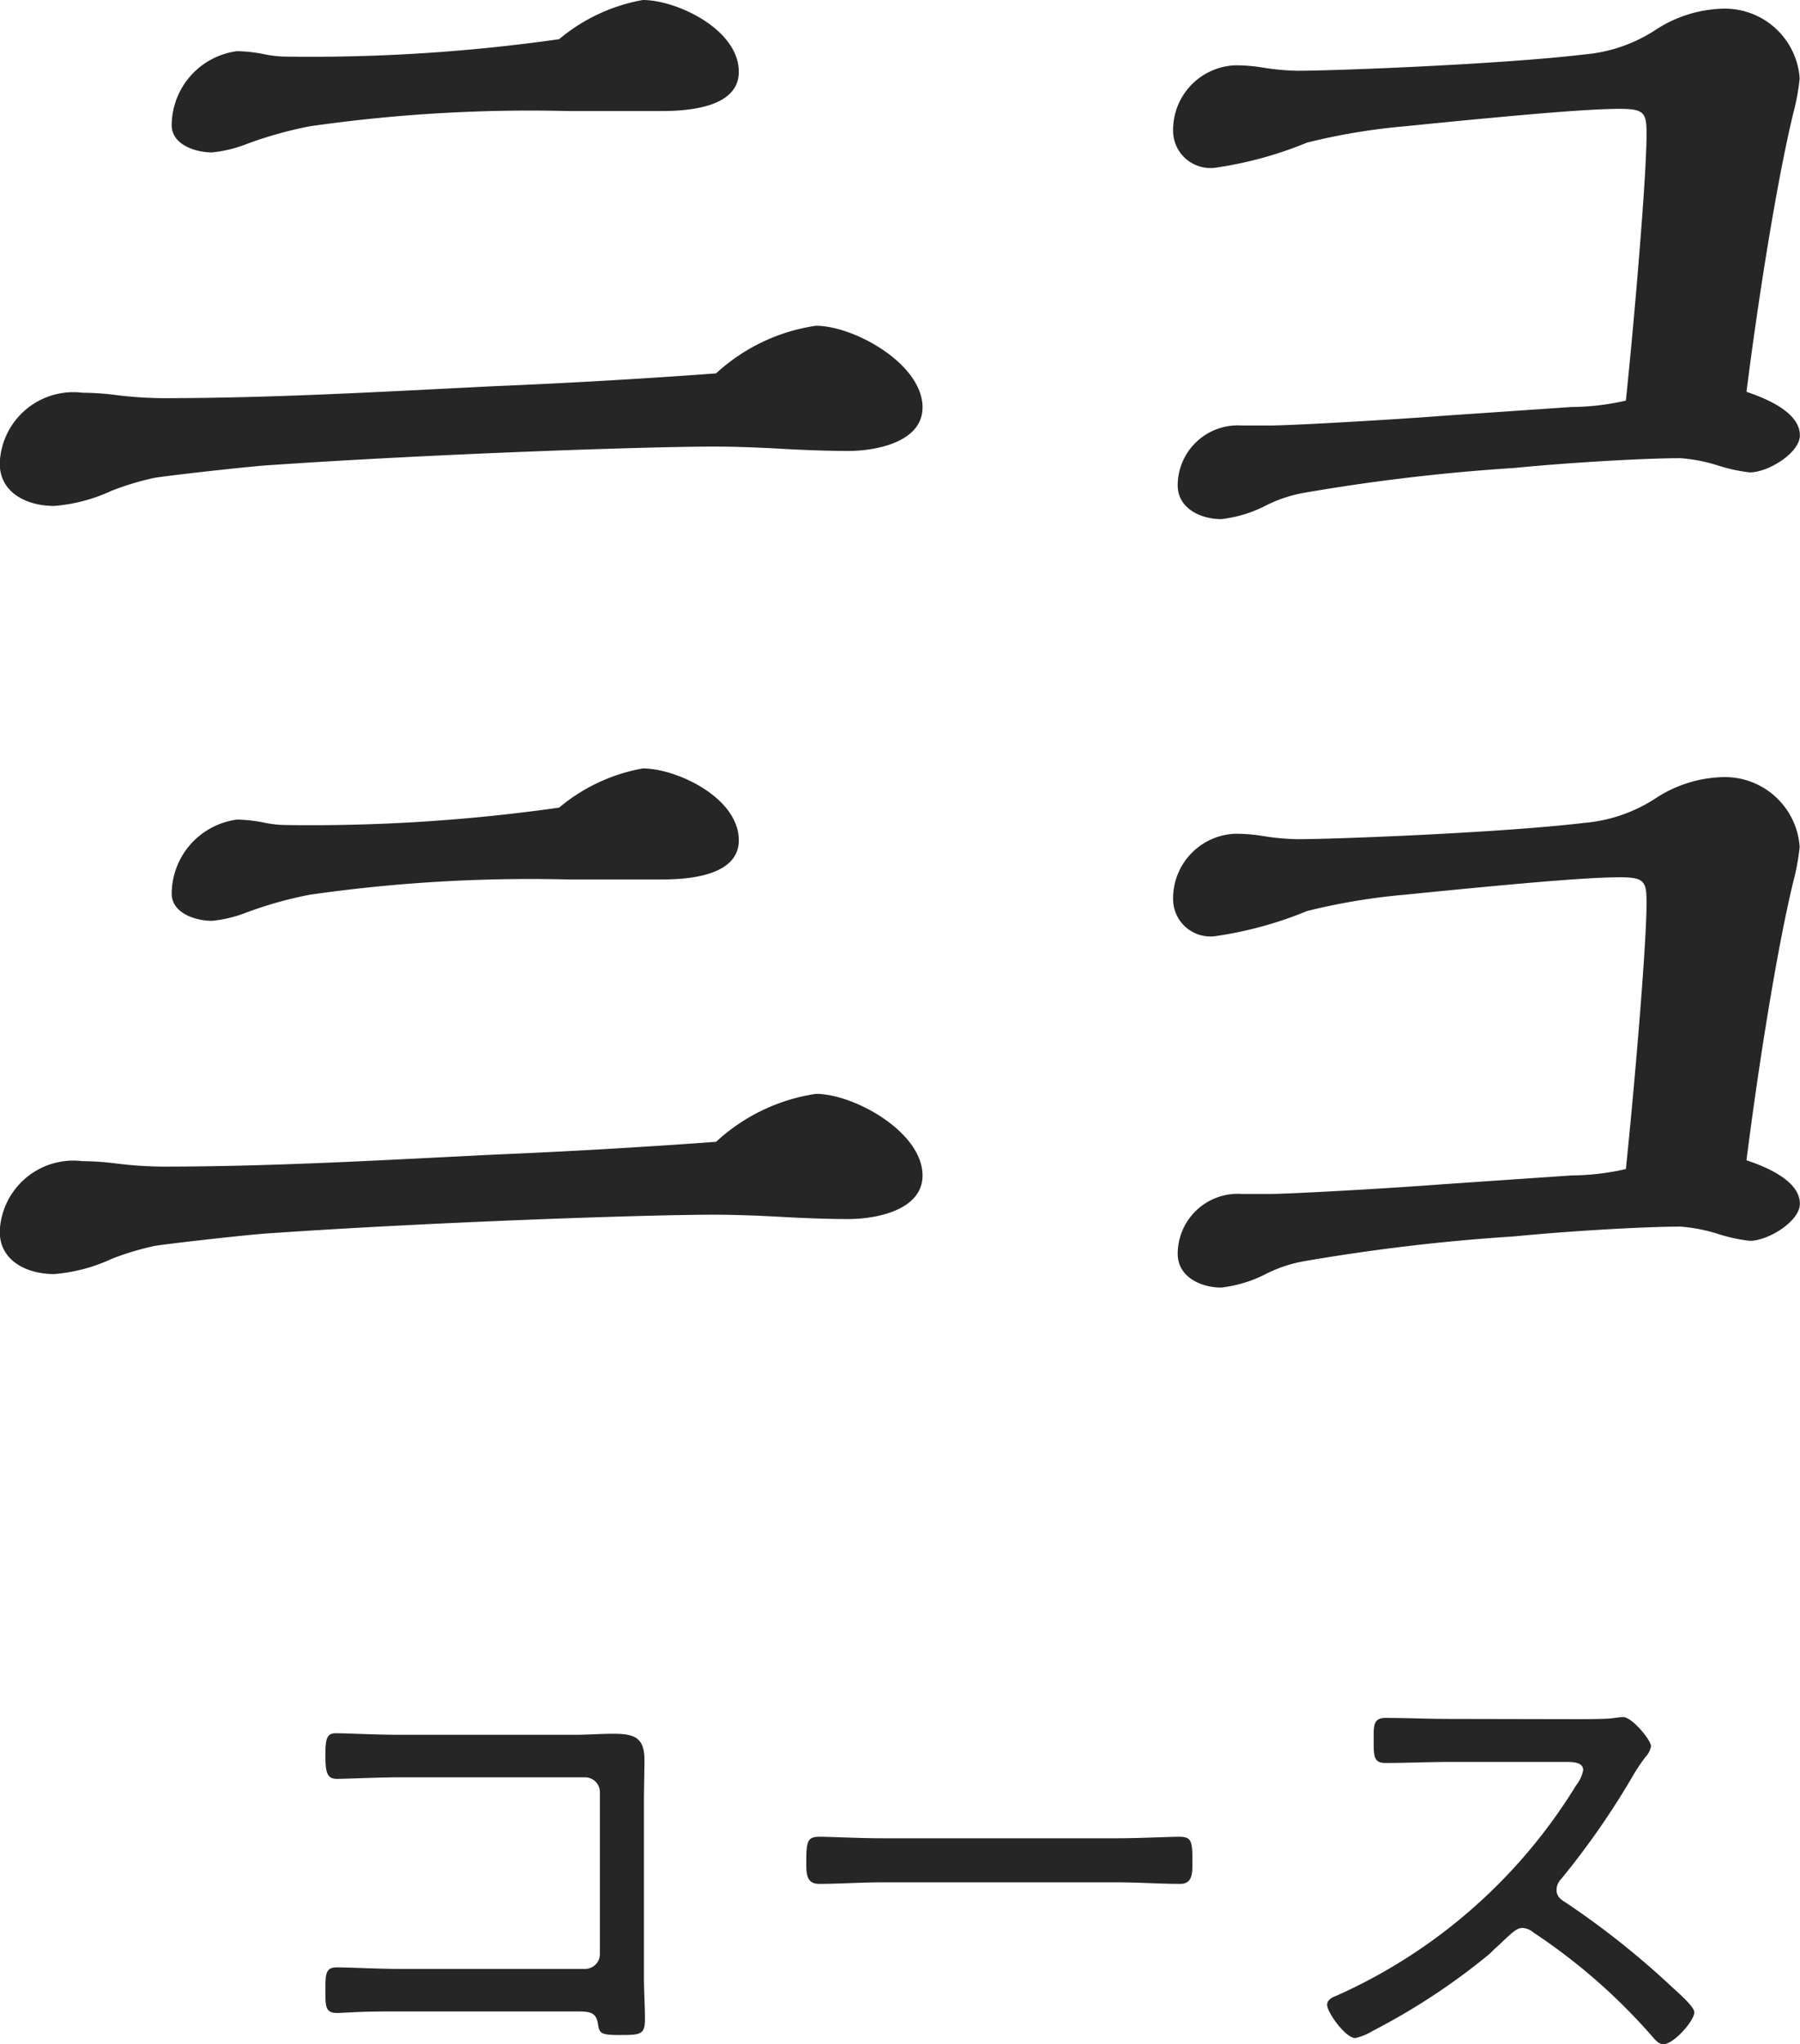
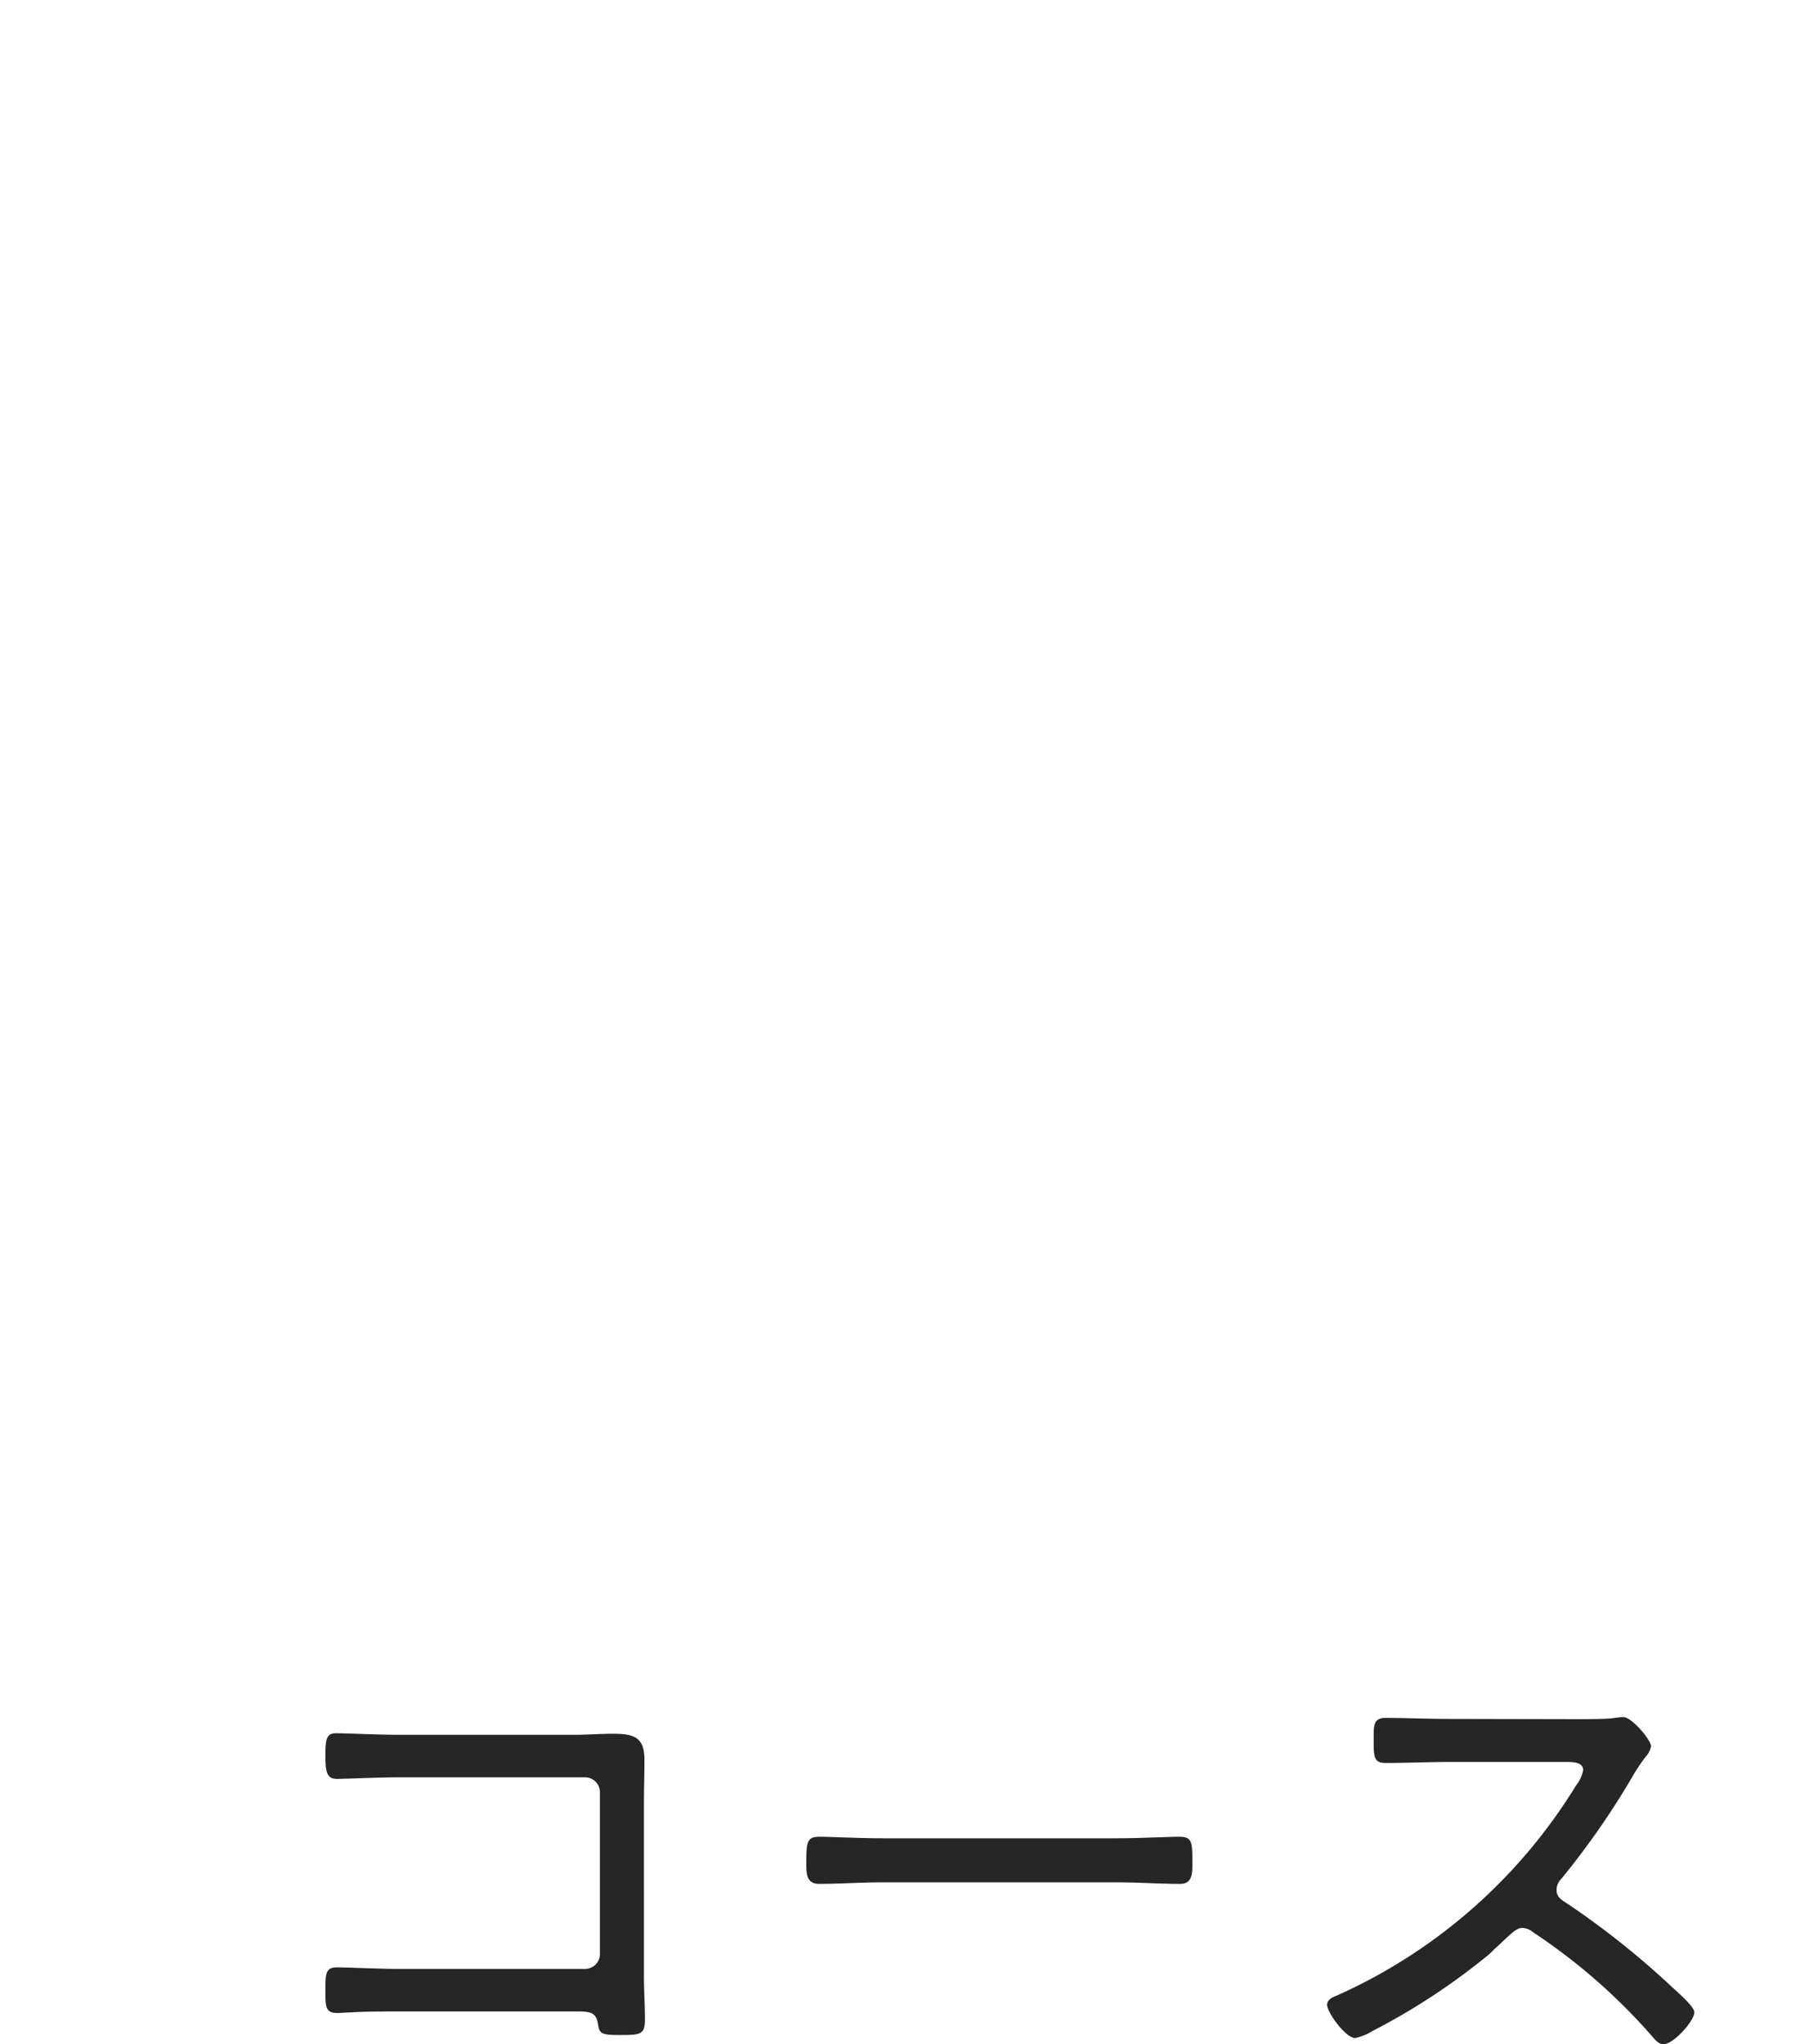
<svg xmlns="http://www.w3.org/2000/svg" width="28.118" height="31.922" viewBox="0 0 28.118 31.922">
  <g id="Group_1458" data-name="Group 1458" transform="translate(-2190.738 -3687.792)">
    <path id="Path_3575" data-name="Path 3575" d="M-9.368-5.136c-.384,0-.8-.024-.992-.024-.136,0-.168.064-.168.328s.016.384.176.384c.176,0,.632-.024.992-.024h2.888a.232.232,0,0,1,.232.232v2.528a.232.232,0,0,1-.232.232H-9.36c-.36,0-.808-.024-.984-.024s-.184.088-.184.352,0,.36.184.36c.072,0,.136-.008.2-.008.224-.016.552-.016.792-.016h2.72c.216,0,.328,0,.36.184.024.152.032.184.328.184.336,0,.408,0,.408-.248,0-.2-.016-.44-.016-.68V-4.064c0-.232.008-.456.008-.68,0-.352-.16-.408-.488-.408-.2,0-.4.016-.6.016ZM-1.832-3.52c-.344,0-.84-.024-.968-.024-.192,0-.216.056-.216.392,0,.184,0,.344.2.344.328,0,.656-.024.984-.024H1.84c.328,0,.656.024.984.024.192,0,.192-.16.192-.344,0-.336-.016-.392-.216-.392-.128,0-.624.024-.96.024ZM7.032-5.384c-.336,0-.672-.016-1-.016-.192,0-.184.128-.184.32,0,.272-.008.384.184.384.336,0,.672-.016,1-.016h1.84c.12,0,.248.016.248.128a.552.552,0,0,1-.112.24,8.4,8.4,0,0,1-3.736,3.28C5.208-1.04,5.12-1,5.12-.92c0,.12.288.52.44.52a.89.89,0,0,0,.272-.112A10.244,10.244,0,0,0,7.64-1.7c.048-.04.088-.088.128-.12.2-.184.3-.3.4-.3a.288.288,0,0,1,.176.072A9.2,9.2,0,0,1,10.2-.424c.048.056.1.12.176.12.152,0,.48-.36.48-.5,0-.1-.336-.376-.416-.456A13.022,13.022,0,0,0,8.872-2.5c-.088-.056-.168-.1-.168-.216a.249.249,0,0,1,.072-.168,12.345,12.345,0,0,0,1.1-1.576,2.9,2.9,0,0,1,.216-.328.342.342,0,0,0,.088-.168c0-.1-.3-.456-.432-.456a1.2,1.2,0,0,0-.16.016c-.12.016-.448.016-.584.016Z" transform="translate(2206.349 3720.019)" fill="#262626" />
-     <path id="Path_3576" data-name="Path 3576" d="M-6.6-9.265a27.536,27.536,0,0,1-4.267.272,1.712,1.712,0,0,1-.323-.034,2.348,2.348,0,0,0-.442-.051,1.174,1.174,0,0,0-1.02,1.156c0,.306.374.425.629.425a2,2,0,0,0,.51-.119,6.171,6.171,0,0,1,1.02-.289A24.213,24.213,0,0,1-6.46-8.143H-5c.408,0,1.207-.051,1.207-.612,0-.663-.969-1.122-1.5-1.122A2.8,2.8,0,0,0-6.6-9.265Zm2.448,5.219q-1.734.128-3.468.2c-1.717.085-3.451.187-5.168.187a6.141,6.141,0,0,1-.748-.051,4.259,4.259,0,0,0-.51-.034,1.151,1.151,0,0,0-1.292,1.105c0,.459.425.663.85.663a2.632,2.632,0,0,0,.9-.238,4.285,4.285,0,0,1,.663-.2c.187-.034,1.547-.187,1.819-.2,2.465-.17,5.814-.289,6.936-.289.323,0,.748.017,1.037.034.306.017.68.034,1.054.034.425,0,1.156-.136,1.156-.68,0-.68-1.071-1.275-1.666-1.275A2.927,2.927,0,0,0-4.148-4.046Zm16.1.289c.187-1.479.476-3.3.731-4.352a3.521,3.521,0,0,0,.1-.544A1.172,1.172,0,0,0,11.56-9.741a2.006,2.006,0,0,0-1.02.323,2.409,2.409,0,0,1-1.122.391c-1.275.153-3.876.255-4.488.255a3.789,3.789,0,0,1-.544-.051,2.676,2.676,0,0,0-.425-.034A1.01,1.01,0,0,0,2.992-7.8a.584.584,0,0,0,.646.544A5.971,5.971,0,0,0,5.083-7.65a9.839,9.839,0,0,1,1.53-.255c2.193-.221,2.958-.272,3.366-.272.374,0,.408.068.408.391,0,.663-.187,2.856-.323,4.165a3.9,3.9,0,0,1-.85.1l-1.989.136c-.884.068-2.414.153-2.72.153H4.063a.938.938,0,0,0-1,.935c0,.357.357.527.68.527a2.033,2.033,0,0,0,.714-.221,2.168,2.168,0,0,1,.561-.187,30.817,30.817,0,0,1,3.3-.391c.867-.085,2.04-.153,2.6-.153a2.587,2.587,0,0,1,.6.119A2.538,2.538,0,0,0,12-2.5c.289,0,.782-.306.782-.578C12.784-3.4,12.359-3.621,11.951-3.757ZM-6.6,2.735a27.536,27.536,0,0,1-4.267.272,1.712,1.712,0,0,1-.323-.034,2.348,2.348,0,0,0-.442-.051,1.174,1.174,0,0,0-1.02,1.156c0,.306.374.425.629.425a2,2,0,0,0,.51-.119,6.171,6.171,0,0,1,1.02-.289A24.213,24.213,0,0,1-6.46,3.857H-5c.408,0,1.207-.051,1.207-.612,0-.663-.969-1.122-1.5-1.122A2.8,2.8,0,0,0-6.6,2.735Zm2.448,5.219q-1.734.127-3.468.2c-1.717.085-3.451.187-5.168.187a6.141,6.141,0,0,1-.748-.051,4.259,4.259,0,0,0-.51-.034,1.151,1.151,0,0,0-1.292,1.1c0,.459.425.663.85.663a2.632,2.632,0,0,0,.9-.238,4.284,4.284,0,0,1,.663-.2c.187-.034,1.547-.187,1.819-.2,2.465-.17,5.814-.289,6.936-.289.323,0,.748.017,1.037.034.306.017.68.034,1.054.034.425,0,1.156-.136,1.156-.68,0-.68-1.071-1.275-1.666-1.275A2.927,2.927,0,0,0-4.148,7.954Zm16.1.289c.187-1.479.476-3.3.731-4.352a3.521,3.521,0,0,0,.1-.544A1.172,1.172,0,0,0,11.56,2.259a2.006,2.006,0,0,0-1.02.323,2.409,2.409,0,0,1-1.122.391c-1.275.153-3.876.255-4.488.255a3.789,3.789,0,0,1-.544-.051,2.676,2.676,0,0,0-.425-.034A1.01,1.01,0,0,0,2.992,4.2a.584.584,0,0,0,.646.544A5.971,5.971,0,0,0,5.083,4.35a9.839,9.839,0,0,1,1.53-.255c2.193-.221,2.958-.272,3.366-.272.374,0,.408.068.408.391,0,.663-.187,2.856-.323,4.165a3.9,3.9,0,0,1-.85.1l-1.989.136c-.884.068-2.414.153-2.72.153H4.063a.938.938,0,0,0-1,.935c0,.357.357.527.68.527a2.033,2.033,0,0,0,.714-.221,2.168,2.168,0,0,1,.561-.187,30.817,30.817,0,0,1,3.3-.391c.867-.085,2.04-.153,2.6-.153a2.587,2.587,0,0,1,.6.119A2.538,2.538,0,0,0,12,9.5c.289,0,.782-.306.782-.578C12.784,8.6,12.359,8.379,11.951,8.243Z" transform="translate(2206.072 3697.669)" fill="#262626" />
  </g>
</svg>